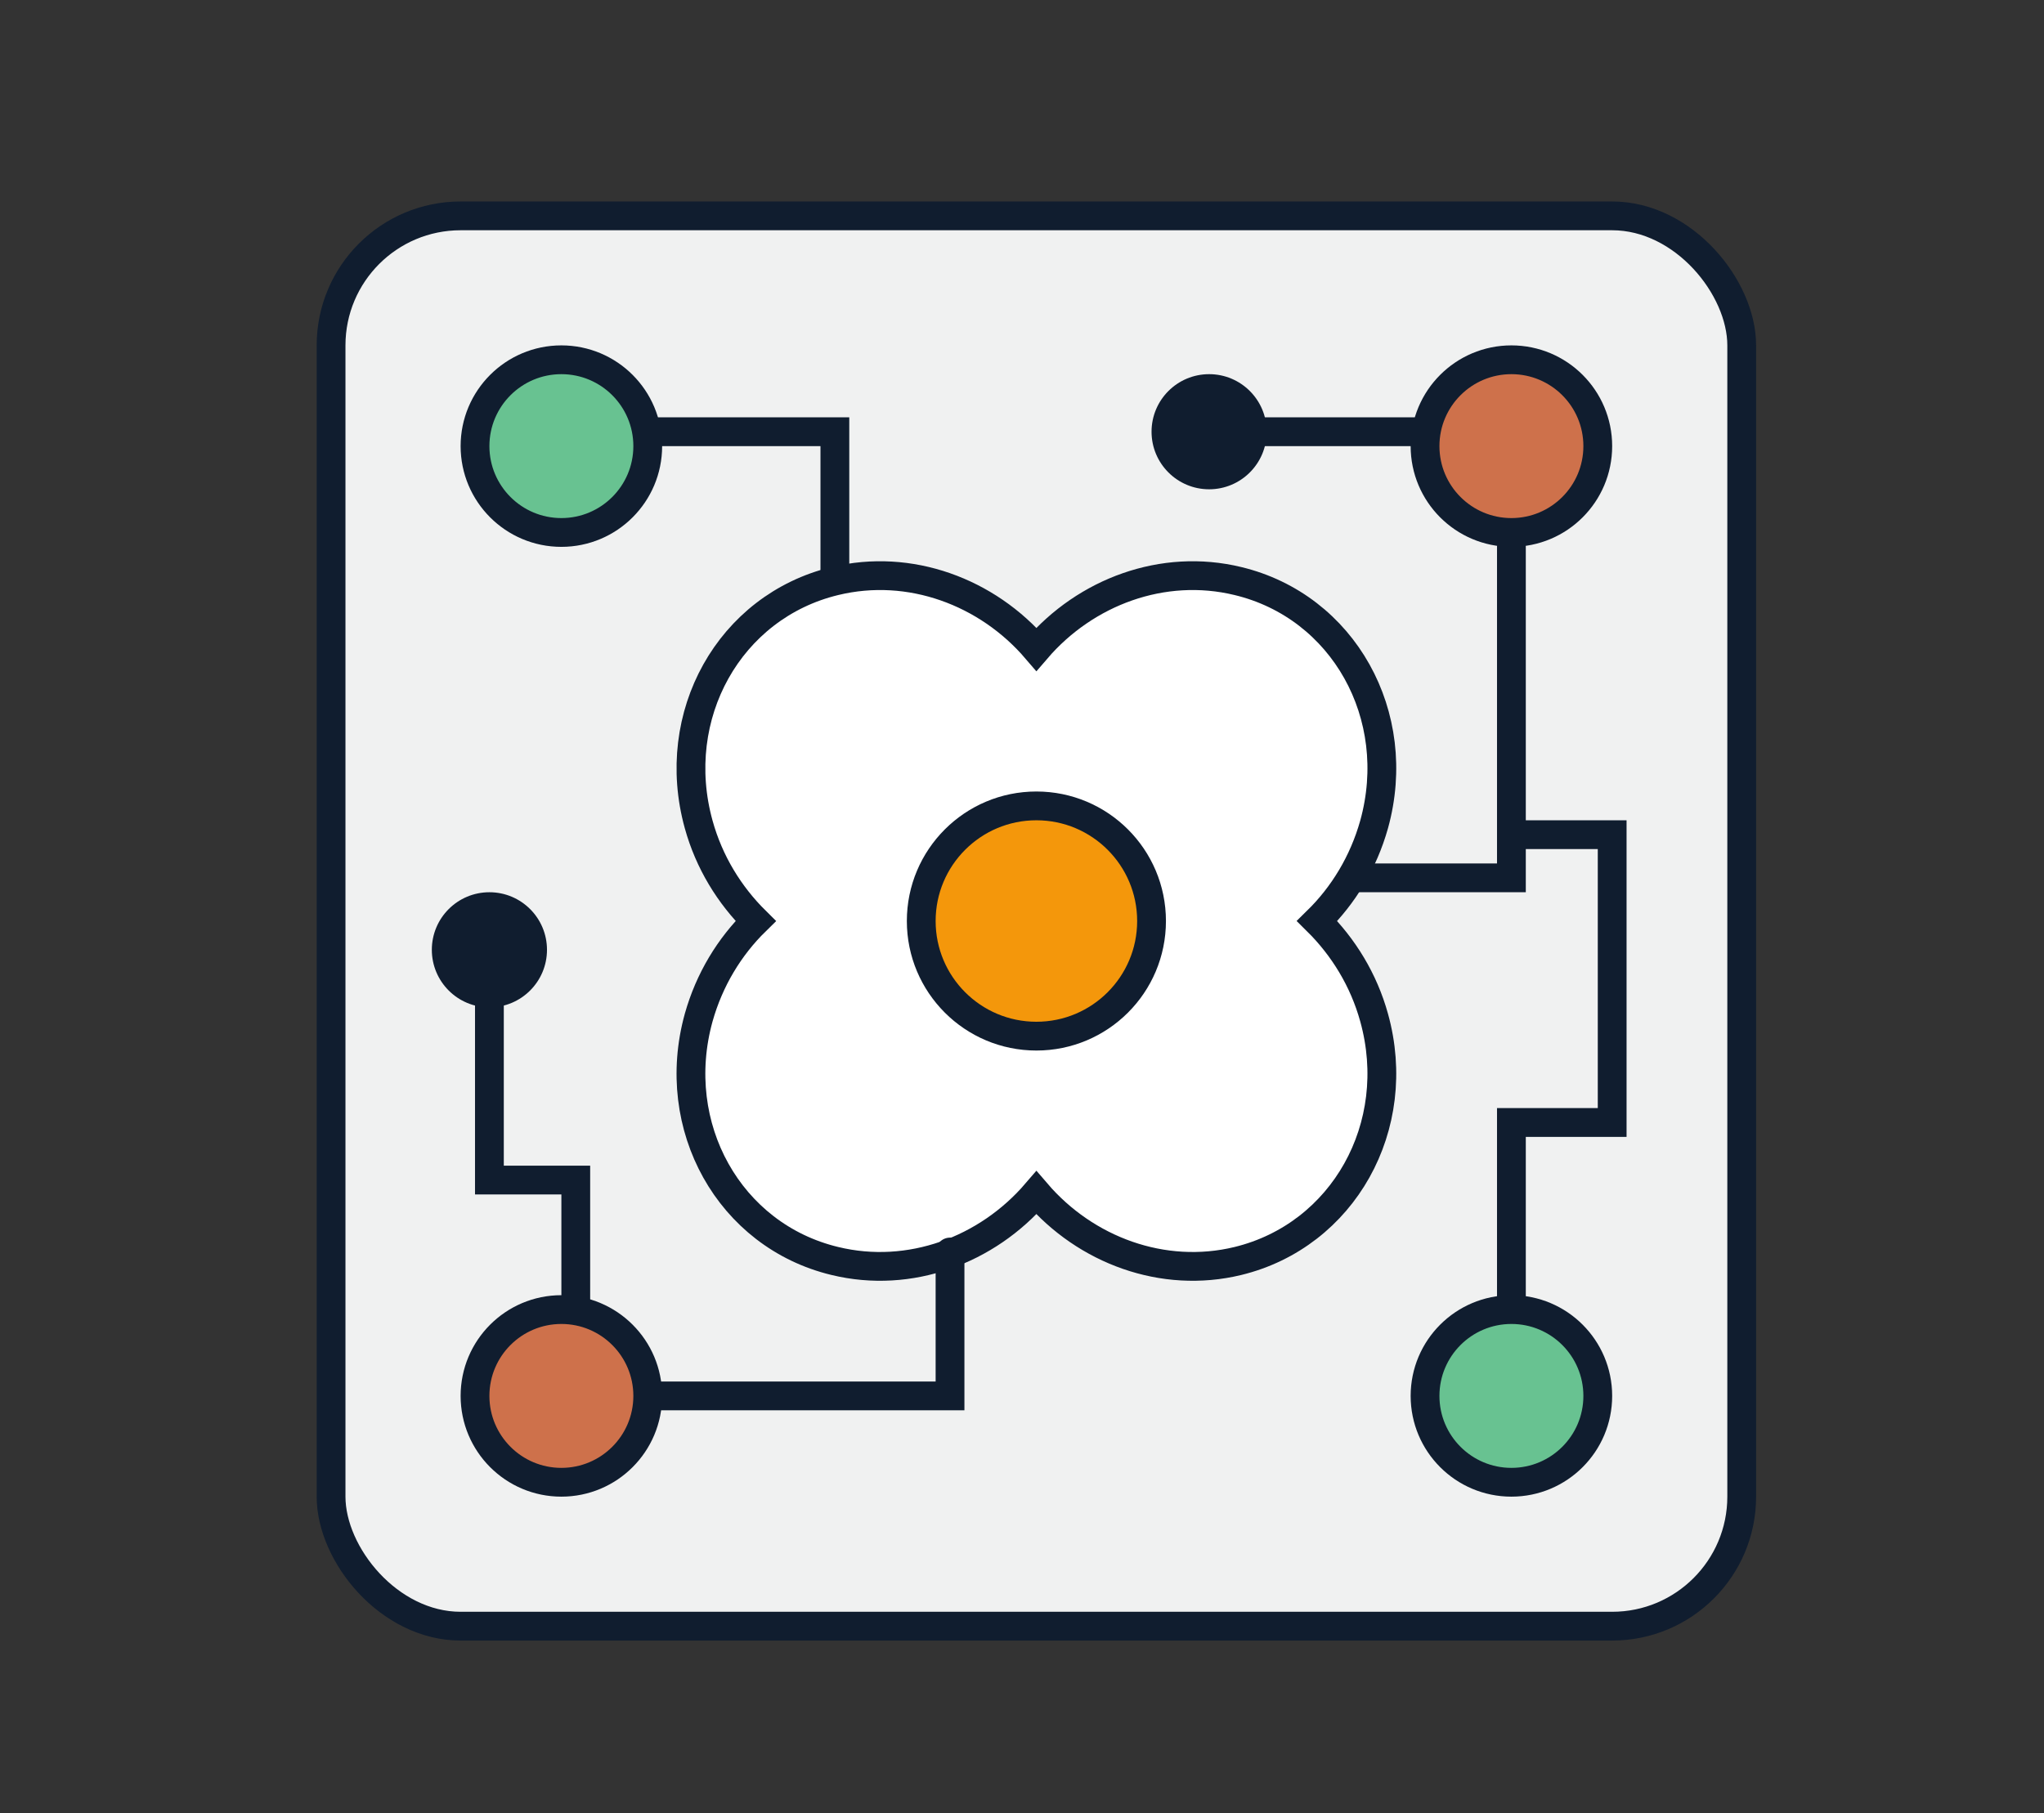
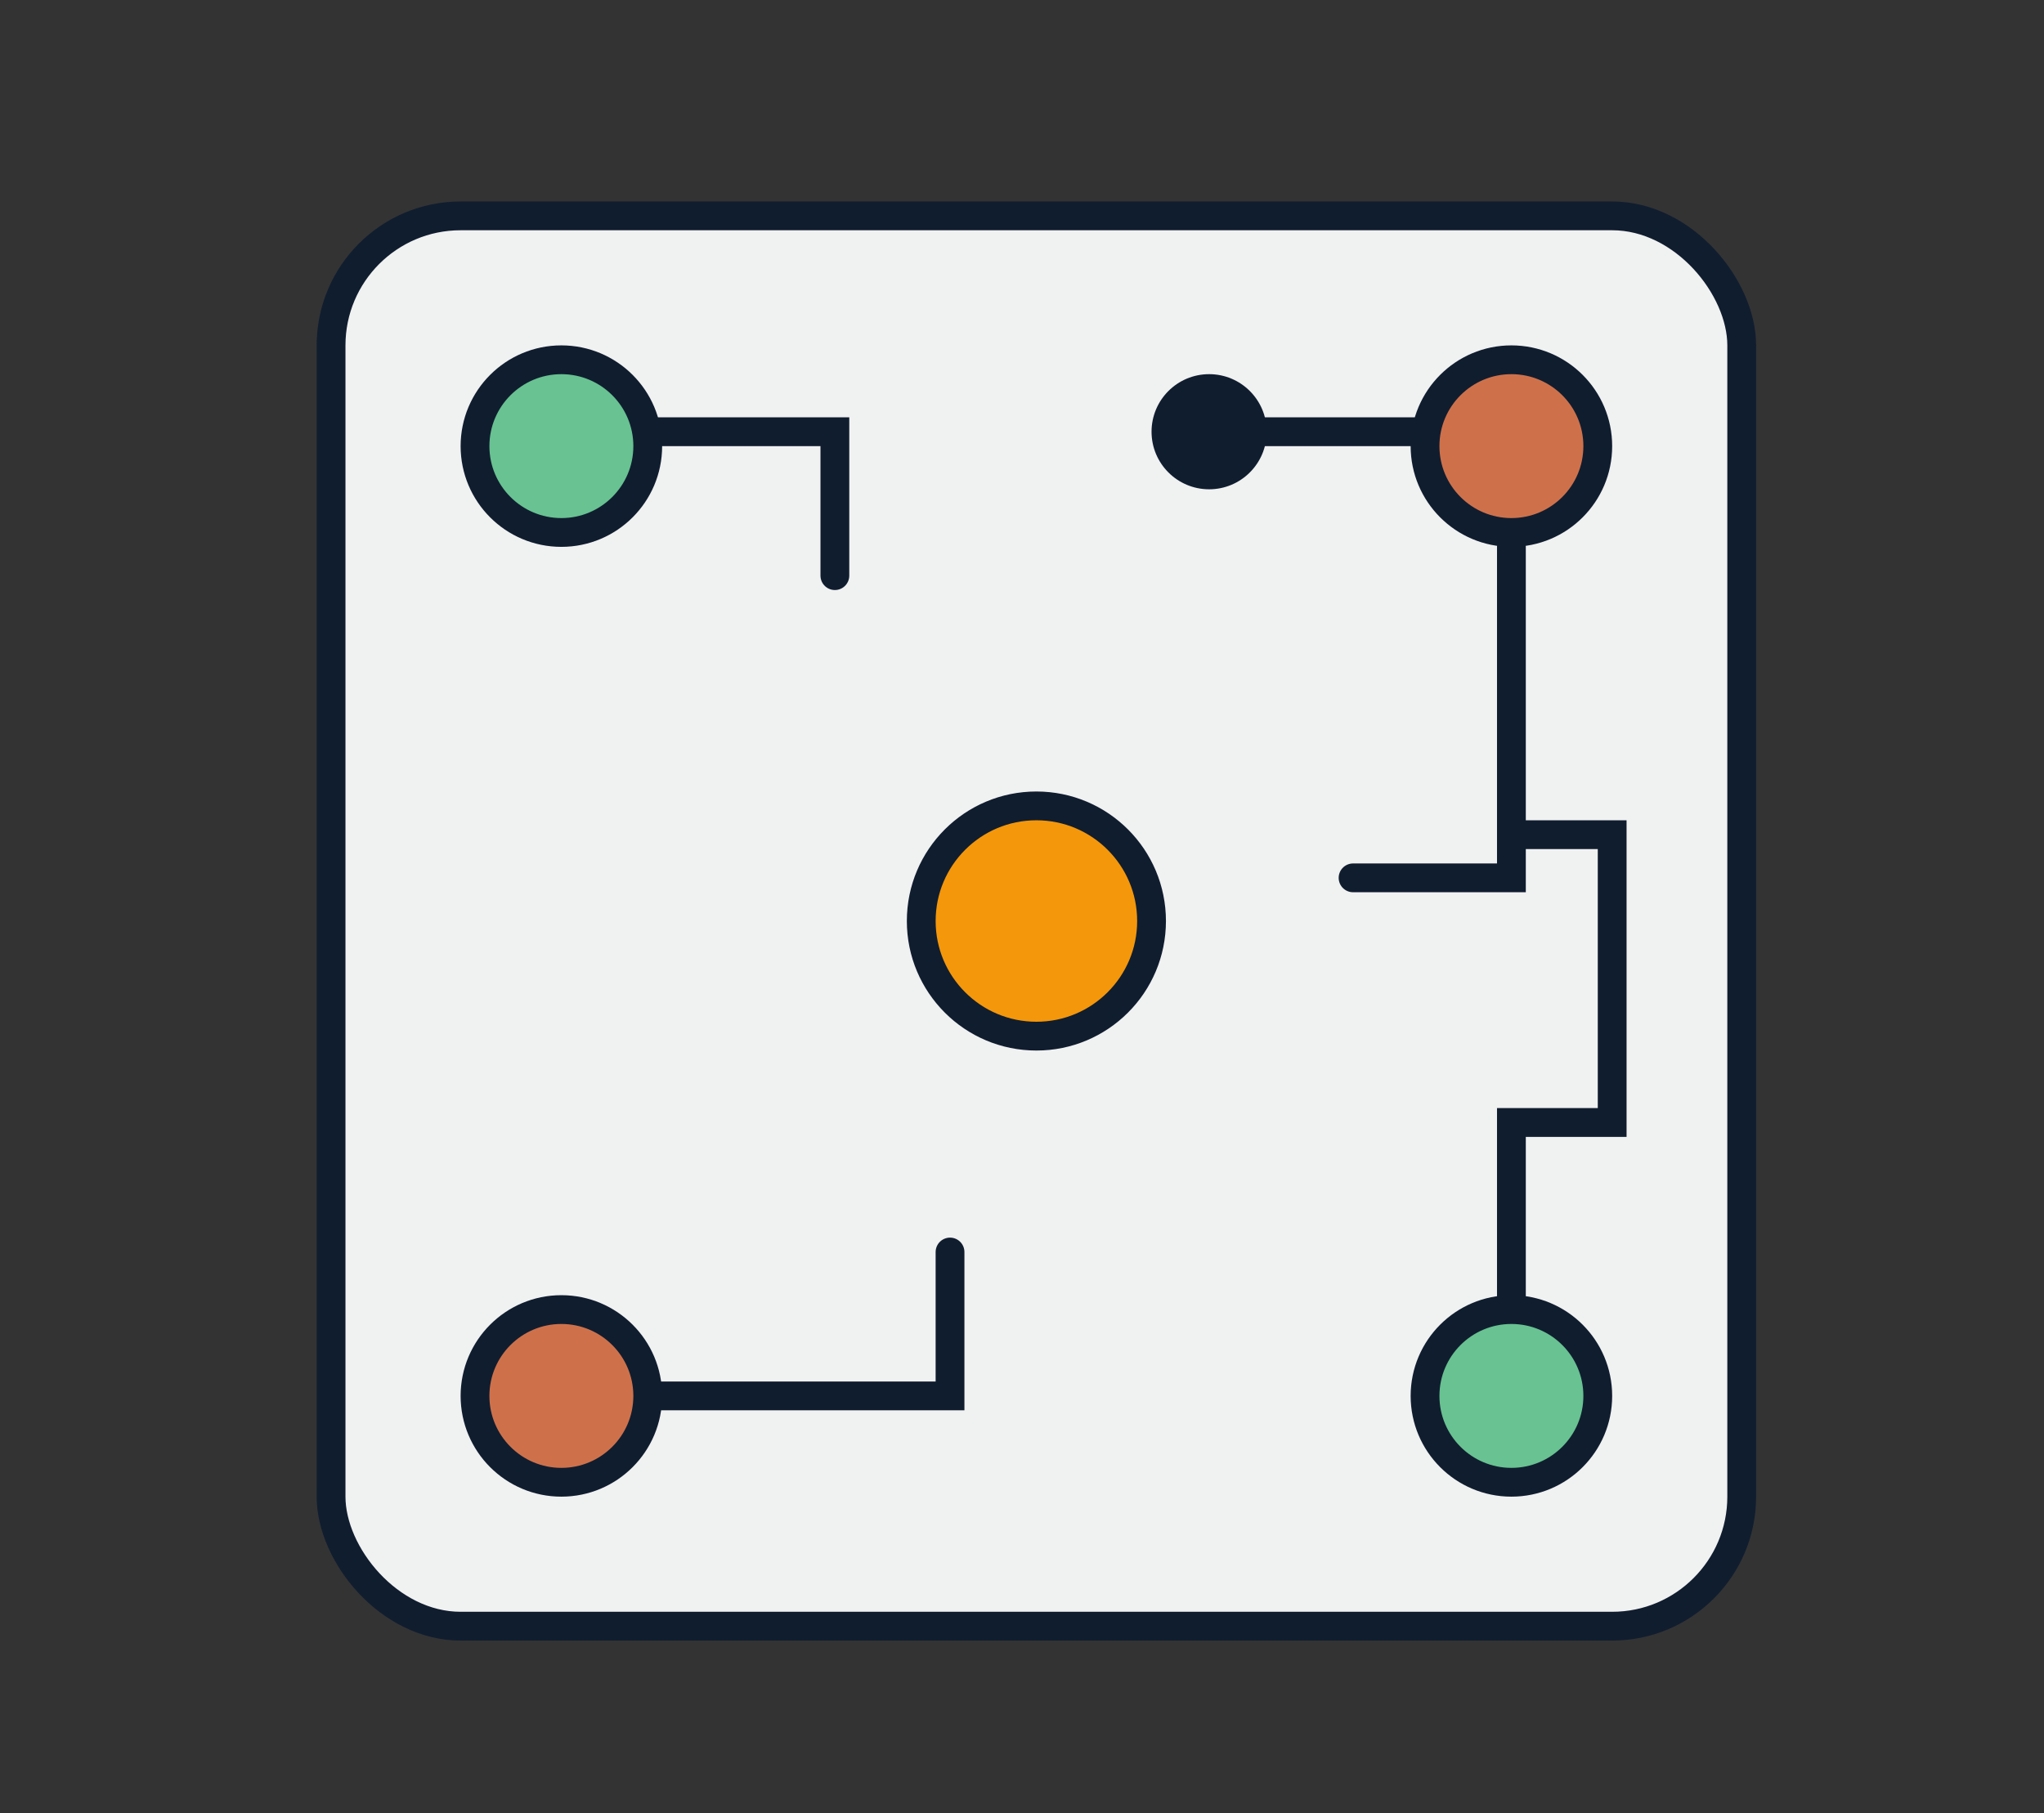
<svg xmlns="http://www.w3.org/2000/svg" width="71" height="63" viewBox="0 0 71 63" fill="none">
  <rect x="0" y="0" width="71" height="63" fill="#333333" stroke="none" />
  <rect x="11.5" y="7.5" width="49" height="49" rx="4.5" fill="#F0F1F1" stroke="#101D2F" />
-   <path fill-rule="evenodd" clip-rule="evenodd" d="M24.269 28.644C24.632 29.957 25.337 31.098 26.249 32C25.339 32.892 24.641 34.033 24.269 35.356C23.22 39.143 25.337 42.932 29 43.812C31.603 44.444 34.288 43.438 36 41.443C37.709 43.438 40.397 44.444 43 43.812C46.661 42.92 48.781 39.133 47.731 35.356C47.368 34.043 46.663 32.902 45.751 32C46.661 31.108 47.359 29.967 47.731 28.644C48.781 24.857 46.663 21.068 43 20.188C40.397 19.556 37.712 20.562 36 22.557C34.291 20.562 31.603 19.556 29 20.188C25.339 21.071 23.22 24.857 24.269 28.644Z" fill="white" stroke="#101D2F" stroke-miterlimit="10" />
  <path d="M36 36C38.209 36 40 34.209 40 32C40 29.791 38.209 28 36 28C33.791 28 32 29.791 32 32C32 34.209 33.791 36 36 36Z" fill="#F4970B" stroke="#101D2F" />
  <path d="M52.5 19V30.5H47" stroke="#101D2F" stroke-linecap="round" />
  <path d="M22 15H29V20" stroke="#101D2F" stroke-linecap="round" />
  <path d="M43.5 15H50" stroke="#101D2F" stroke-linecap="round" />
  <circle cx="42" cy="15" r="2" fill="#101D2F" />
-   <circle cx="17" cy="33" r="2" fill="#101D2F" />
  <path d="M52.5 45.5V39H56V29H52.5" stroke="#101D2F" stroke-linecap="round" />
-   <path d="M20 45.5V41H17V34" stroke="#101D2F" stroke-linecap="round" />
  <path d="M22.5 48.5H33V43.5" stroke="#101D2F" stroke-linecap="round" />
  <circle cx="52.5" cy="48.5" r="3" fill="#68C291" stroke="#101D2F" />
  <circle cx="19.5" cy="48.5" r="3" fill="#CE714B" stroke="#101D2F" />
  <circle cx="52.5" cy="15.5" r="3" fill="#CE714B" stroke="#101D2F" />
  <circle cx="19.5" cy="15.5" r="3" fill="#68C291" stroke="#101D2F" />
</svg>